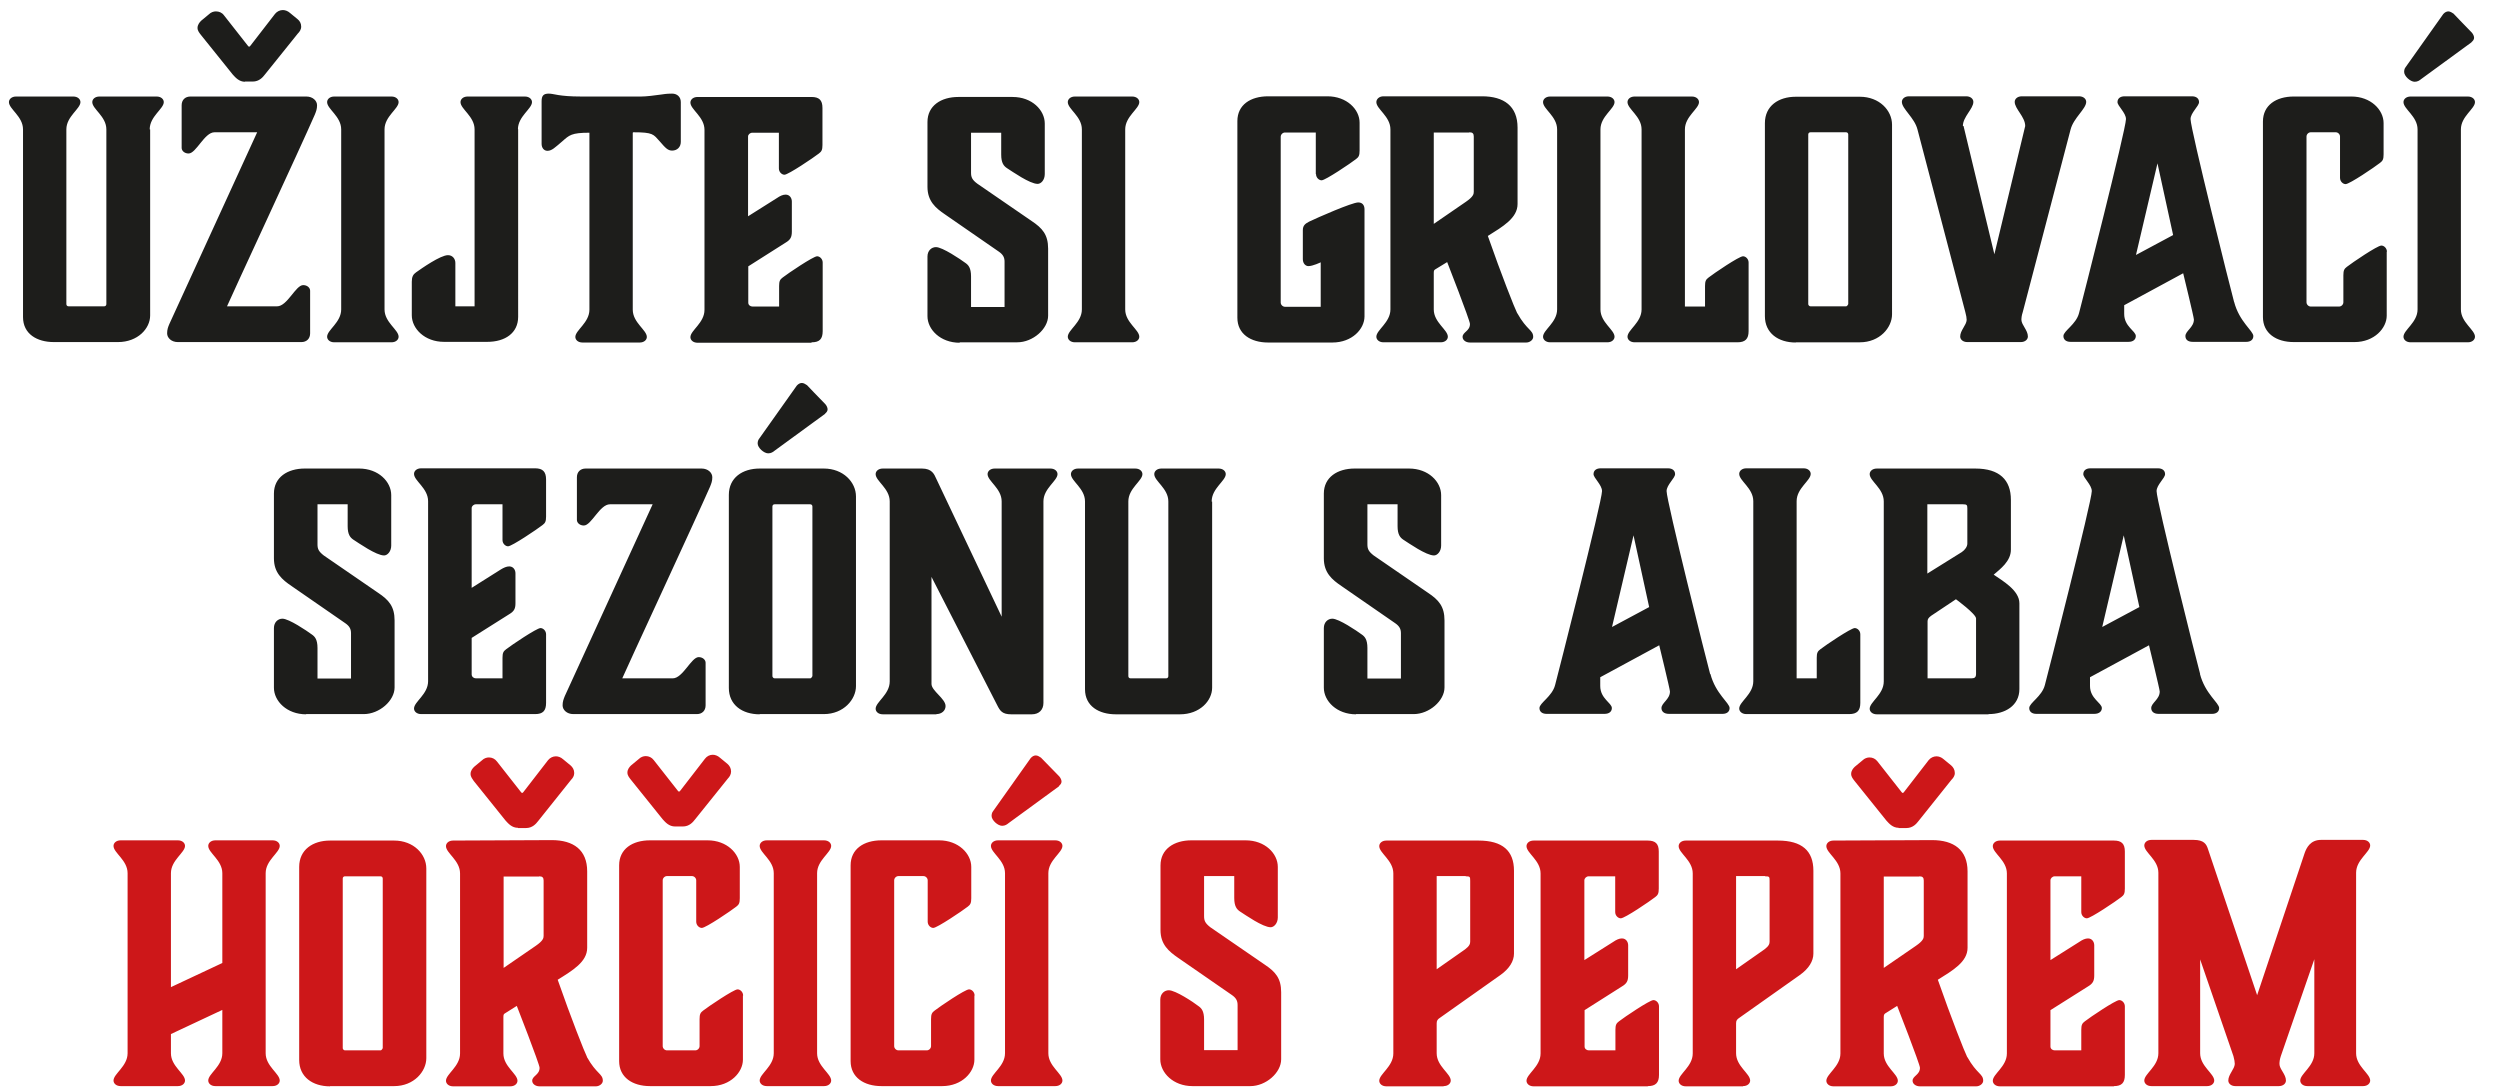
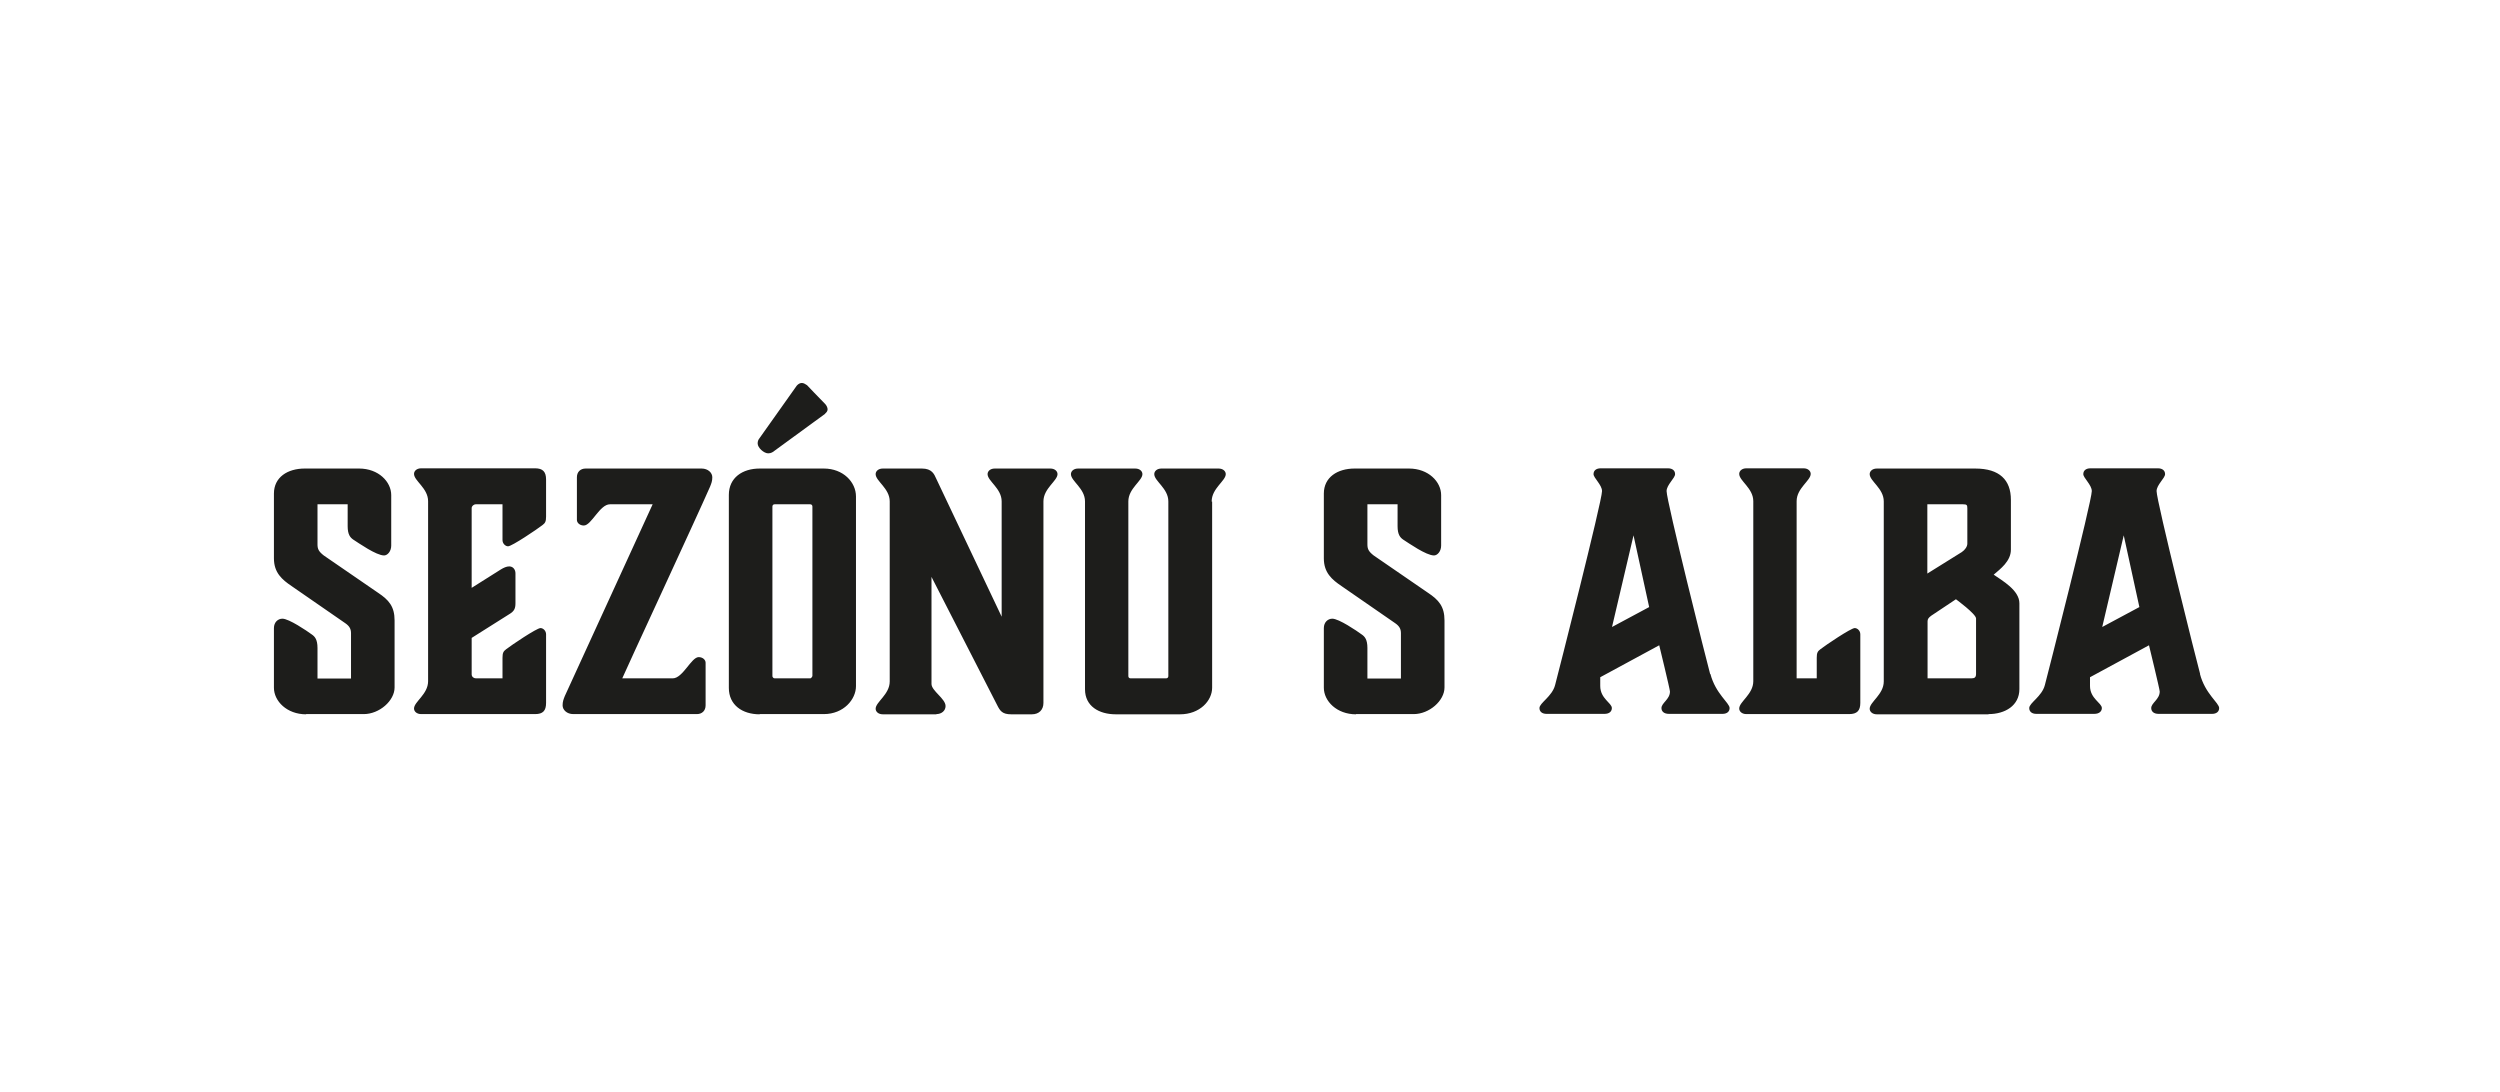
<svg xmlns="http://www.w3.org/2000/svg" version="1.1" viewBox="0 0 111.89 48.87">
  <defs>
    <style>
      .cls-1 {
        fill: #cd1719;
      }

      .cls-2 {
        fill: #1d1d1b;
      }
    </style>
  </defs>
  <g>
    <g id="Vrstva_1">
      <g id="Vrstva_1-2" data-name="Vrstva_1">
-         <path class="cls-1" d="M103.58,47.14c0,.58-.63.92-.63,1.22,0,.13.12.25.32.25h2.49c.2,0,.32-.12.32-.25,0-.31-.63-.64-.63-1.22v-8.08c0-.58.63-.92.63-1.22,0-.13-.12-.25-.32-.25h-1.88c-.48,0-.65.36-.73.58l-2.13,6.37-2.2-6.54c-.07-.22-.18-.41-.64-.41h-1.89c-.2,0-.32.12-.32.25,0,.31.63.64.63,1.22v8.08c0,.58-.63.92-.63,1.22,0,.13.12.25.32.25h2.49c.2,0,.32-.12.32-.25,0-.31-.63-.64-.63-1.22v-4.2l1.49,4.33c.04.15.06.26.06.35-.01.23-.29.47-.29.74,0,.13.12.25.32.25h1.94c.2,0,.32-.12.32-.25,0-.28-.29-.51-.29-.74,0-.09.01-.2.06-.35l1.5-4.34v4.21h0ZM94.61,48.61c.35,0,.49-.15.49-.5v-3.07c0-.16-.13-.28-.25-.28-.17,0-1.31.77-1.54.95-.12.09-.16.16-.16.38v.92h-1.19c-.1,0-.19-.07-.19-.17v-1.63l1.68-1.06c.22-.13.28-.25.28-.5v-1.34c0-.16-.1-.31-.28-.31-.12,0-.25.06-.38.15l-1.3.82v-3.57c0-.09.09-.18.19-.18h1.19v1.6c0,.16.13.28.25.28.17,0,1.31-.77,1.54-.95.12-.09.16-.16.16-.38v-1.66c0-.35-.15-.49-.49-.49h-5.1c-.2,0-.32.12-.32.25,0,.31.63.64.63,1.22v8.06c0,.58-.63.92-.63,1.22,0,.13.12.25.32.25h5.1ZM85.9,39.22c.15,0,.2.06.2.19v2.48c0,.1-.03.22-.35.44l-1.44.99v-4.09h1.59ZM84.97,37.06h.35c.29,0,.45-.19.55-.32l1.47-1.84c.07-.07.15-.17.15-.3,0-.15-.07-.26-.16-.34l-.34-.28c-.1-.09-.22-.13-.32-.13-.13,0-.26.06-.35.17l-1.09,1.41s-.04.06-.07.06-.07-.06-.07-.06l-1.06-1.35c-.09-.12-.22-.18-.36-.18-.1,0-.22.04-.31.13l-.35.29c-.07.07-.16.17-.16.32,0,.13.09.23.15.31l1.43,1.78c.12.13.28.32.55.32M88.04,47.3c-.1-.19-.71-1.73-1.31-3.45.67-.42,1.33-.8,1.33-1.43v-3.42c0-.96-.61-1.4-1.59-1.4l-4.41.02c-.2,0-.32.12-.32.25,0,.31.63.64.63,1.22v8.06c0,.58-.63.92-.63,1.22,0,.13.12.25.32.25h2.56c.2,0,.32-.12.32-.25,0-.31-.63-.64-.63-1.22v-1.63c0-.09.02-.13.06-.16l.54-.34s1.02,2.61,1.02,2.77c0,.32-.33.36-.33.58,0,.13.13.25.33.25h2.52c.16,0,.31-.12.31-.25,0-.32-.28-.29-.71-1.06M78.01,48.61c.2,0,.32-.12.32-.25,0-.31-.63-.64-.63-1.22v-1.34c0-.12.04-.18.15-.25l2.7-1.91c.41-.29.61-.63.61-.96v-3.71c0-.89-.51-1.35-1.59-1.35h-4.12c-.2,0-.32.12-.32.25,0,.31.63.64.63,1.22v8.06c0,.58-.63.92-.63,1.22,0,.13.12.25.32.25h2.56ZM79,39.22c.19,0,.2.02.2.2v2.72c0,.1-.03.2-.23.35l-1.27.89v-4.17h1.3ZM73.75,48.61c.35,0,.5-.15.5-.5v-3.07c0-.16-.13-.28-.25-.28-.17,0-1.31.77-1.54.95-.12.09-.16.16-.16.38v.92h-1.19c-.1,0-.19-.07-.19-.17v-1.63l1.67-1.06c.22-.13.28-.25.28-.5v-1.34c0-.16-.1-.31-.28-.31-.12,0-.25.06-.38.15l-1.3.82v-3.57c0-.09.09-.18.19-.18h1.19v1.6c0,.16.13.28.25.28.18,0,1.31-.77,1.54-.95.12-.09.16-.16.16-.38v-1.66c0-.35-.15-.49-.5-.49h-5.1c-.2,0-.32.12-.32.25,0,.31.63.64.63,1.22v8.06c0,.58-.63.92-.63,1.22,0,.13.12.25.32.25h5.11ZM64.61,48.61c.2,0,.32-.12.32-.25,0-.31-.63-.64-.63-1.22v-1.34c0-.12.04-.18.15-.25l2.7-1.91c.41-.29.61-.63.61-.96v-3.71c0-.89-.51-1.35-1.59-1.35h-4.12c-.2,0-.32.12-.32.25,0,.31.63.64.63,1.22v8.06c0,.58-.63.92-.63,1.22,0,.13.12.25.32.25h2.56ZM65.6,39.22c.19,0,.2.02.2.2v2.72c0,.1-.03.2-.23.35l-1.27.89v-4.17h1.3ZM53.38,48.61h2.58c.7,0,1.38-.6,1.38-1.2v-3c0-.63-.26-.92-.74-1.24l-2.43-1.67c-.23-.18-.28-.29-.28-.5v-1.79h1.35v.98c0,.38.12.51.25.6.25.16,1.03.71,1.38.71.15,0,.32-.18.32-.44v-2.26c0-.6-.57-1.19-1.44-1.19h-2.43c-.77,0-1.38.39-1.38,1.12v2.9c0,.64.37.95.79,1.24l2.4,1.66c.19.13.26.26.26.45v2.02h-1.5v-1.37c0-.38-.12-.51-.25-.6-.23-.18-1.03-.71-1.33-.71-.2,0-.38.16-.38.42v2.67c0,.6.58,1.2,1.44,1.2M47.39,35.18c.07-.06.12-.12.12-.2,0-.07-.04-.16-.1-.23-.25-.25-.82-.84-.82-.84-.06-.04-.15-.1-.23-.1s-.16.04-.23.12l-1.68,2.37c-.06.07-.07.16-.07.22,0,.19.28.44.47.44.13,0,.22-.06.29-.12l2.26-1.65h0ZM46.92,39.08c0-.58.63-.92.63-1.22,0-.13-.12-.25-.32-.25h-2.56c-.2,0-.32.12-.32.25,0,.31.63.64.63,1.22v8.06c0,.58-.63.92-.63,1.22,0,.13.12.25.32.25h2.56c.2,0,.32-.12.32-.25,0-.31-.63-.64-.63-1.22v-8.06ZM43.62,44.56c0-.16-.13-.28-.25-.28-.18,0-1.31.77-1.54.95-.12.09-.16.16-.16.38v1.21c0,.1-.09.19-.19.19h-1.27c-.1,0-.19-.09-.19-.19v-7.42c0-.1.09-.19.19-.19h1.12c.1,0,.19.09.19.19v1.85c0,.16.13.28.25.28.17,0,1.31-.77,1.54-.95.12-.09.16-.16.16-.38v-1.4c0-.6-.58-1.19-1.44-1.19h-2.58c-.79,0-1.38.39-1.38,1.12v8.76c0,.73.6,1.12,1.38,1.12h2.72c.89,0,1.44-.63,1.44-1.18v-2.87h0ZM36.57,39.08c0-.58.63-.92.63-1.22,0-.13-.12-.25-.32-.25h-2.56c-.2,0-.32.12-.32.25,0,.31.63.64.63,1.22v8.06c0,.58-.63.92-.63,1.22,0,.13.12.25.32.25h2.56c.2,0,.32-.12.32-.25,0-.31-.63-.64-.63-1.22v-8.06ZM30.21,36.99h.35c.29,0,.45-.19.55-.32l1.47-1.83c.07-.07.14-.18.14-.31,0-.15-.07-.26-.16-.34l-.34-.28c-.1-.09-.22-.13-.32-.13-.13,0-.26.06-.35.18l-1.09,1.41s-.04.06-.07.06-.07-.06-.07-.06l-1.06-1.35c-.09-.12-.22-.18-.36-.18-.1,0-.22.04-.31.13l-.35.29c-.07.07-.16.17-.16.32,0,.13.09.23.15.31l1.43,1.78c.12.13.28.32.55.32M33.26,44.56c0-.16-.13-.28-.25-.28-.17,0-1.31.77-1.54.95-.12.09-.16.16-.16.38v1.21c0,.1-.09.19-.19.19h-1.27c-.1,0-.19-.09-.19-.19v-7.42c0-.1.09-.19.19-.19h1.12c.1,0,.19.09.19.19v1.85c0,.16.13.28.25.28.18,0,1.31-.77,1.54-.95.12-.09.16-.16.16-.38v-1.4c0-.6-.58-1.19-1.44-1.19h-2.58c-.79,0-1.38.39-1.38,1.12v8.76c0,.73.6,1.12,1.38,1.12h2.72c.89,0,1.44-.63,1.44-1.18v-2.87h0ZM24.13,39.22c.15,0,.2.06.2.19v2.48c0,.1-.03.22-.35.44l-1.44.99v-4.09h1.59ZM23.19,37.06h.35c.29,0,.45-.19.55-.32l1.47-1.84c.07-.07.14-.17.14-.3,0-.15-.07-.26-.16-.34l-.34-.28c-.1-.09-.22-.13-.32-.13-.13,0-.26.06-.35.17l-1.09,1.41s-.04.06-.07.06-.07-.06-.07-.06l-1.06-1.35c-.09-.12-.22-.18-.36-.18-.1,0-.22.04-.31.13l-.35.29c-.07.07-.16.17-.16.32,0,.13.09.23.14.31l1.43,1.78c.12.13.28.32.55.32M26.27,47.3c-.1-.19-.71-1.73-1.31-3.45.67-.42,1.32-.8,1.32-1.43v-3.42c0-.96-.61-1.4-1.59-1.4l-4.41.02c-.2,0-.32.12-.32.25,0,.31.63.64.63,1.22v8.06c0,.58-.63.92-.63,1.22,0,.13.12.25.32.25h2.56c.2,0,.32-.12.32-.25,0-.31-.63-.64-.63-1.22v-1.63c0-.09.01-.13.06-.16l.54-.34s1.02,2.61,1.02,2.77c0,.32-.33.36-.33.58,0,.13.13.25.33.25h2.52c.16,0,.31-.12.31-.25,0-.32-.28-.29-.71-1.06M15.34,46.91v-7.59c0-.06.04-.1.1-.1h1.59c.06,0,.1.04.1.1v7.59s-.04.1-.1.1h-1.59c-.06,0-.1-.06-.1-.1M14.77,48.61h2.87c.89,0,1.44-.66,1.44-1.25v-8.49c0-.64-.57-1.25-1.44-1.25h-2.87c-.77,0-1.38.41-1.38,1.18v8.64c0,.76.6,1.18,1.38,1.18M11.89,39.08c0-.58.63-.92.63-1.22,0-.13-.12-.25-.32-.25h-2.56c-.2,0-.32.12-.32.25,0,.31.63.64.63,1.22v4.02l-2.3,1.08v-5.1c0-.58.63-.92.63-1.22,0-.13-.12-.25-.32-.25h-2.56c-.2,0-.32.12-.32.25,0,.31.63.64.63,1.22v8.06c0,.58-.63.92-.63,1.22,0,.13.12.25.32.25h2.56c.2,0,.32-.12.32-.25,0-.31-.63-.64-.63-1.22v-.86l2.3-1.08v1.94c0,.58-.63.92-.63,1.22,0,.13.12.25.32.25h2.56c.2,0,.32-.12.32-.25,0-.31-.63-.64-.63-1.22v-8.06Z" />
        <path class="cls-2" d="M98.47,30.17c-.16-.58-1.95-7.74-1.95-8.19,0-.28.38-.58.38-.76,0-.16-.12-.26-.32-.26h-3.02c-.2,0-.32.1-.32.26,0,.17.38.48.38.76,0,.45-1.98,8.23-2.1,8.68-.13.51-.7.8-.7,1.03,0,.16.12.26.32.26h2.59c.23,0,.34-.12.34-.26,0-.23-.53-.42-.53-.99v-.39l2.64-1.43s.48,1.97.48,2.07c0,.35-.38.51-.38.74,0,.14.1.26.33.26h2.39c.2,0,.32-.1.32-.26,0-.23-.63-.64-.86-1.53M94.09,28.05l.96-4.09.7,3.21-1.66.89h0ZM89,31.96c.74,0,1.38-.38,1.38-1.12v-3.84c0-.58-.76-1.01-1.15-1.28.29-.25.77-.6.77-1.12v-2.23c0-.89-.51-1.4-1.59-1.4h-4.41c-.2,0-.32.12-.32.25,0,.31.63.64.63,1.22v8.06c0,.58-.63.92-.63,1.22,0,.13.12.25.32.25h5ZM87.85,22.57c.18,0,.2.03.2.19v1.57c0,.13-.1.28-.25.38l-1.54.96v-3.1h1.59ZM86.27,30.36v-2.55c0-.1.04-.16.16-.25l1.11-.74s.9.66.9.86v2.48c0,.15-.06.2-.2.2h-1.97,0ZM80.41,30.36v-7.93c0-.58.63-.92.63-1.22,0-.13-.12-.25-.32-.25h-2.56c-.2,0-.32.12-.32.25,0,.31.63.64.63,1.22v8.06c0,.58-.63.92-.63,1.22,0,.13.12.25.32.25h4.6c.35,0,.5-.15.5-.5v-3.07c0-.16-.13-.28-.25-.28-.17,0-1.31.77-1.54.95-.12.09-.16.16-.16.38v.92h-.9ZM76.54,30.17c-.16-.58-1.95-7.74-1.95-8.19,0-.28.38-.58.38-.76,0-.16-.12-.26-.32-.26h-3.01c-.2,0-.32.1-.32.26,0,.17.38.48.38.76,0,.45-1.98,8.23-2.1,8.68-.13.51-.7.8-.7,1.03,0,.16.12.26.32.26h2.59c.23,0,.33-.12.33-.26,0-.23-.52-.42-.52-.99v-.39l2.64-1.43s.48,1.97.48,2.07c0,.35-.38.51-.38.74,0,.14.1.26.34.26h2.39c.2,0,.32-.1.32-.26,0-.23-.63-.64-.86-1.53M72.15,28.05l.96-4.09.7,3.21-1.66.89h0ZM60.69,31.96h2.58c.7,0,1.38-.6,1.38-1.19v-3c0-.63-.26-.92-.74-1.24l-2.43-1.67c-.23-.18-.28-.29-.28-.5v-1.79h1.35v.98c0,.38.12.51.25.6.25.16,1.03.71,1.38.71.15,0,.32-.18.32-.44v-2.26c0-.6-.57-1.19-1.44-1.19h-2.43c-.77,0-1.38.39-1.38,1.12v2.9c0,.64.36.95.79,1.24l2.4,1.66c.19.13.26.26.26.45v2.03h-1.5v-1.37c0-.38-.12-.51-.25-.6-.23-.17-1.03-.71-1.32-.71-.2,0-.38.16-.38.42v2.67c0,.6.58,1.19,1.44,1.19M54.23,22.44c0-.58.63-.92.63-1.22,0-.13-.12-.25-.32-.25h-2.56c-.2,0-.32.12-.32.25,0,.31.63.64.63,1.22v7.82c0,.06-.04.1-.1.1h-1.59c-.06,0-.1-.04-.1-.1v-7.82c0-.58.63-.92.63-1.22,0-.13-.12-.25-.32-.25h-2.56c-.2,0-.32.12-.32.25,0,.31.63.64.63,1.22v8.41c0,.76.63,1.12,1.38,1.12h2.87c.89,0,1.44-.61,1.44-1.19v-8.33h-.02ZM41.91,31.96c.23,0,.41-.15.41-.36,0-.33-.63-.68-.63-.99v-4.79l2.94,5.74c.13.26.23.41.63.41h.92c.32,0,.52-.2.52-.51v-9.02c0-.58.63-.92.63-1.22,0-.13-.12-.25-.32-.25h-2.49c-.2,0-.32.12-.32.25,0,.31.63.64.63,1.22v5.16l-2.93-6.18c-.09-.2-.19-.45-.64-.45h-1.75c-.2,0-.32.12-.32.25,0,.31.63.64.63,1.22v8.06c0,.58-.63.92-.63,1.22,0,.13.12.25.32.25h2.4ZM36.92,18.52c.07-.06.12-.12.12-.2,0-.07-.04-.16-.1-.23-.25-.25-.82-.85-.82-.85-.06-.04-.15-.1-.23-.1s-.16.04-.23.12l-1.68,2.37c-.06.07-.07.16-.07.22,0,.19.28.44.47.44.13,0,.22-.06.29-.12l2.26-1.65h0ZM34.57,30.26v-7.59c0-.06.04-.1.1-.1h1.59c.06,0,.1.04.1.1v7.59s-.04.1-.1.1h-1.59c-.06,0-.1-.06-.1-.1M34,31.96h2.87c.89,0,1.44-.66,1.44-1.25v-8.49c0-.64-.57-1.25-1.44-1.25h-2.87c-.77,0-1.38.41-1.38,1.18v8.64c0,.76.6,1.18,1.38,1.18M27.85,30.36c.13-.32,3.34-7.23,3.93-8.58.06-.15.1-.25.1-.42,0-.2-.19-.39-.48-.39h-5.19c-.23,0-.39.15-.39.39v1.91c0,.13.13.25.31.25.34,0,.71-.95,1.17-.95h1.91l-3.93,8.58c-.06.15-.1.25-.1.42,0,.2.19.39.48.39h5.53c.23,0,.39-.15.39-.39v-1.91c0-.13-.13-.25-.31-.25-.33,0-.71.95-1.16.95h-2.26ZM23.95,31.96c.35,0,.49-.15.49-.5v-3.07c0-.16-.13-.28-.25-.28-.17,0-1.31.77-1.54.95-.12.09-.16.16-.16.38v.92h-1.19c-.1,0-.19-.07-.19-.18v-1.63l1.68-1.06c.22-.13.28-.25.28-.49v-1.34c0-.16-.1-.31-.28-.31-.12,0-.25.06-.38.14l-1.3.82v-3.57c0-.09.09-.17.19-.17h1.19v1.6c0,.16.13.28.25.28.17,0,1.31-.77,1.54-.95.12-.09.16-.16.16-.38v-1.66c0-.35-.15-.5-.49-.5h-5.1c-.2,0-.32.12-.32.25,0,.31.63.64.63,1.22v8.06c0,.58-.63.92-.63,1.22,0,.13.12.25.32.25h5.1ZM13.7,31.96h2.58c.7,0,1.38-.6,1.38-1.19v-3c0-.63-.26-.92-.74-1.24l-2.43-1.67c-.23-.18-.28-.29-.28-.5v-1.79h1.35v.98c0,.38.12.51.25.6.25.16,1.03.71,1.38.71.15,0,.32-.18.32-.44v-2.26c0-.6-.57-1.19-1.44-1.19h-2.43c-.77,0-1.38.39-1.38,1.12v2.9c0,.64.36.95.79,1.24l2.4,1.66c.19.13.26.26.26.45v2.03h-1.5v-1.37c0-.38-.12-.51-.25-.6-.23-.17-1.03-.71-1.32-.71-.2,0-.38.16-.38.42v2.67c0,.6.58,1.19,1.44,1.19" />
-         <path class="cls-2" d="M110.61,1.89c.07-.06.12-.12.12-.2,0-.07-.04-.16-.1-.23-.25-.25-.82-.85-.82-.85-.06-.04-.15-.1-.23-.1s-.16.04-.23.12l-1.68,2.37c-.06.07-.07.16-.07.22,0,.19.28.44.47.44.13,0,.22-.06.29-.12l2.26-1.65h0ZM110.14,5.79c0-.58.63-.92.63-1.22,0-.13-.12-.25-.32-.25h-2.56c-.2,0-.32.12-.32.25,0,.31.63.64.63,1.22v8.06c0,.58-.63.92-.63,1.22,0,.13.12.25.32.25h2.56c.2,0,.32-.12.32-.25,0-.31-.63-.64-.63-1.22V5.79ZM106.83,11.27c0-.16-.13-.28-.25-.28-.18,0-1.31.77-1.54.95-.12.09-.16.16-.16.38v1.21c0,.1-.09.19-.19.19h-1.27c-.1,0-.19-.09-.19-.19v-7.42c0-.1.09-.19.19-.19h1.12c.1,0,.19.09.19.19v1.85c0,.16.13.28.25.28.18,0,1.31-.77,1.54-.95.12-.09.16-.16.16-.38v-1.4c0-.6-.58-1.19-1.44-1.19h-2.58c-.79,0-1.38.39-1.38,1.12v8.75c0,.73.6,1.12,1.38,1.12h2.72c.89,0,1.44-.63,1.44-1.18v-2.87h0ZM99.99,13.52c-.16-.58-1.95-7.74-1.95-8.19,0-.28.38-.58.38-.76,0-.16-.12-.26-.32-.26h-3.01c-.2,0-.32.1-.32.26,0,.17.38.48.38.76,0,.45-1.98,8.23-2.1,8.68-.13.51-.7.8-.7,1.03,0,.16.12.26.32.26h2.59c.23,0,.33-.12.33-.26,0-.23-.52-.42-.52-.99v-.39l2.64-1.43s.48,1.97.48,2.07c0,.35-.38.51-.38.74,0,.15.1.26.33.26h2.39c.2,0,.32-.1.32-.26,0-.23-.63-.64-.86-1.53M95.6,11.4l.96-4.09.7,3.21-1.66.89h0ZM87.85,5.64c0-.41.47-.77.47-1.08,0-.13-.12-.25-.32-.25h-2.56c-.2,0-.32.12-.32.25,0,.31.57.71.7,1.24l2.14,8.17c.04.15.06.26.06.35-.01.23-.29.47-.29.74,0,.13.12.25.32.25h2.39c.2,0,.32-.12.32-.25,0-.28-.28-.51-.29-.74,0-.09.01-.2.06-.35l2.14-8.17c.13-.52.7-.93.7-1.24,0-.13-.12-.25-.32-.25h-2.56c-.2,0-.32.12-.32.25,0,.31.47.67.47,1.08l-1.38,5.74-1.38-5.74h-.03ZM80.93,13.61v-7.59c0-.06.04-.1.1-.1h1.59c.06,0,.1.04.1.1v7.59s-.04.1-.1.1h-1.59c-.06,0-.1-.06-.1-.1M80.37,15.32h2.87c.89,0,1.44-.66,1.44-1.25V5.58c0-.64-.57-1.25-1.44-1.25h-2.87c-.77,0-1.38.41-1.38,1.18v8.64c0,.76.6,1.18,1.38,1.18M75.41,13.71v-7.92c0-.58.63-.92.63-1.22,0-.13-.12-.25-.32-.25h-2.56c-.2,0-.32.12-.32.25,0,.31.63.64.63,1.22v8.06c0,.58-.63.92-.63,1.22,0,.13.12.25.32.25h4.6c.35,0,.5-.15.5-.5v-3.07c0-.16-.13-.28-.25-.28-.18,0-1.31.77-1.54.95-.12.09-.16.16-.16.38v.92h-.9ZM71.63,5.79c0-.58.63-.92.63-1.22,0-.13-.12-.25-.32-.25h-2.56c-.2,0-.32.12-.32.25,0,.31.63.64.63,1.22v8.06c0,.58-.63.92-.63,1.22,0,.13.12.25.32.25h2.56c.2,0,.32-.12.32-.25,0-.31-.63-.64-.63-1.22V5.79ZM67.9,14.01c-.1-.19-.71-1.73-1.31-3.45.67-.42,1.33-.8,1.33-1.43v-3.42c0-.96-.61-1.4-1.59-1.4h-4.41c-.2,0-.32.13-.32.26,0,.31.63.64.63,1.22v8.06c0,.58-.63.92-.63,1.22,0,.13.12.25.32.25h2.56c.2,0,.32-.12.32-.25,0-.31-.63-.64-.63-1.22v-1.63c0-.09.01-.13.06-.16l.54-.33s1.02,2.61,1.02,2.77c0,.32-.33.36-.33.58,0,.13.13.25.33.25h2.52c.16,0,.31-.12.31-.25,0-.32-.28-.29-.71-1.06M65.76,5.92c.15,0,.2.06.2.19v2.48c0,.1-.03.22-.35.44l-1.44.99v-4.09h1.59ZM58.9,7.79c0,.16.13.28.25.28.17,0,1.31-.77,1.54-.95.12-.09.16-.16.16-.38v-1.25c0-.6-.58-1.18-1.44-1.18h-2.65c-.79,0-1.38.38-1.38,1.11v8.8c0,.73.6,1.11,1.38,1.11h2.87c.89,0,1.44-.61,1.44-1.17v-4.79c0-.19-.1-.31-.28-.31-.28,0-1.85.69-2.2.86-.17.09-.28.17-.28.38v1.3c0,.19.12.31.25.31.2,0,.55-.17.55-.17v1.99h-1.6c-.1,0-.19-.09-.19-.19v-7.42c0-.1.09-.19.19-.19h1.38v1.86h.01ZM50.36,5.79c0-.58.63-.92.63-1.22,0-.13-.12-.25-.32-.25h-2.56c-.2,0-.32.12-.32.25,0,.31.63.64.63,1.22v8.06c0,.58-.63.92-.63,1.22,0,.13.12.25.32.25h2.56c.2,0,.32-.12.32-.25,0-.31-.63-.64-.63-1.22V5.79ZM42.95,15.32h2.58c.7,0,1.38-.6,1.38-1.19v-3c0-.63-.26-.92-.74-1.24l-2.43-1.67c-.23-.17-.28-.29-.28-.49v-1.79h1.35v.98c0,.38.12.51.25.6.25.16,1.03.71,1.38.71.15,0,.32-.17.32-.44v-2.26c0-.6-.57-1.19-1.44-1.19h-2.43c-.77,0-1.38.39-1.38,1.12v2.9c0,.64.36.95.79,1.24l2.4,1.66c.19.13.26.26.26.45v2.03h-1.5v-1.37c0-.38-.12-.51-.25-.6-.23-.17-1.03-.71-1.32-.71-.2,0-.38.16-.38.42v2.67c0,.6.58,1.19,1.44,1.19M36.33,15.32c.35,0,.49-.15.49-.5v-3.07c0-.16-.13-.28-.25-.28-.17,0-1.31.77-1.54.95-.12.09-.16.16-.16.38v.92h-1.19c-.1,0-.19-.07-.19-.17v-1.63l1.67-1.06c.22-.13.28-.25.28-.5v-1.34c0-.16-.1-.31-.28-.31-.12,0-.25.06-.38.15l-1.3.82v-3.57c0-.09.09-.17.19-.17h1.19v1.6c0,.16.13.28.25.28.17,0,1.31-.77,1.54-.95.12-.09.16-.16.16-.38v-1.66c0-.35-.15-.49-.49-.49h-5.1c-.2,0-.32.12-.32.25,0,.31.63.64.63,1.22v8.06c0,.58-.63.92-.63,1.22,0,.13.12.25.32.25h5.1v-.02ZM28.34,5.92c.9,0,.9.09,1.19.41.25.29.36.41.55.41.23,0,.39-.16.39-.39v-1.78c0-.23-.16-.38-.39-.38-.09,0-.23,0-.48.04-.29.04-.67.09-.9.09h-2.68c-1.03,0-1.22-.13-1.46-.13s-.32.1-.32.34v1.91c0,.17.1.31.26.31.2,0,.34-.15.66-.42.32-.28.41-.39,1.22-.39v7.92c0,.58-.63.92-.63,1.22,0,.13.12.25.32.25h2.56c.2,0,.32-.12.32-.25,0-.31-.63-.64-.63-1.22v-7.92l.02-.02ZM23.18,5.79c0-.58.63-.92.63-1.22,0-.13-.12-.25-.32-.25h-2.56c-.2,0-.32.12-.32.25,0,.31.63.64.63,1.22v7.92h-.86v-1.94c0-.19-.13-.35-.33-.35-.34,0-1.19.6-1.43.77-.13.09-.19.2-.19.42v1.5c0,.6.58,1.19,1.44,1.19h1.94c.79,0,1.38-.39,1.38-1.12V5.78h-.01ZM17.21,5.79c0-.58.63-.92.63-1.22,0-.13-.12-.25-.32-.25h-2.56c-.2,0-.32.12-.32.25,0,.31.63.64.63,1.22v8.06c0,.58-.63.92-.63,1.22,0,.13.12.25.32.25h2.56c.2,0,.32-.12.32-.25,0-.31-.63-.64-.63-1.22V5.79ZM10.96,3.65h.35c.29,0,.45-.19.55-.32l1.47-1.83c.07-.07.15-.17.15-.31,0-.15-.07-.26-.16-.33l-.34-.28c-.1-.09-.22-.13-.32-.13-.13,0-.26.06-.35.17l-1.09,1.41s-.04.06-.07.06-.07-.06-.07-.06l-1.06-1.35c-.09-.12-.22-.17-.36-.17-.1,0-.22.04-.31.13l-.35.29c-.07.07-.16.18-.16.32,0,.13.09.23.15.31l1.43,1.78c.12.13.28.32.55.32M10.16,13.71c.13-.32,3.34-7.22,3.93-8.58.06-.15.1-.25.1-.42,0-.2-.19-.39-.48-.39h-5.19c-.23,0-.39.15-.39.39v1.91c0,.13.13.25.31.25.34,0,.71-.95,1.16-.95h1.91l-3.93,8.58c-.06.14-.1.25-.1.42,0,.2.19.39.48.39h5.53c.23,0,.39-.15.39-.39v-1.91c0-.13-.13-.25-.31-.25-.34,0-.71.95-1.17.95h-2.26.02ZM6.7,5.79c0-.58.63-.92.63-1.22,0-.13-.12-.25-.32-.25h-2.56c-.2,0-.32.12-.32.25,0,.31.63.64.63,1.22v7.82c0,.06-.04.1-.1.1h-1.59c-.06,0-.1-.04-.1-.1v-7.82c0-.58.63-.92.63-1.22,0-.13-.12-.25-.32-.25H.72c-.2,0-.32.12-.32.25,0,.31.63.64.63,1.22v8.4c0,.76.63,1.12,1.38,1.12h2.87c.89,0,1.44-.61,1.44-1.19V5.79h-.02Z" />
      </g>
    </g>
  </g>
</svg>